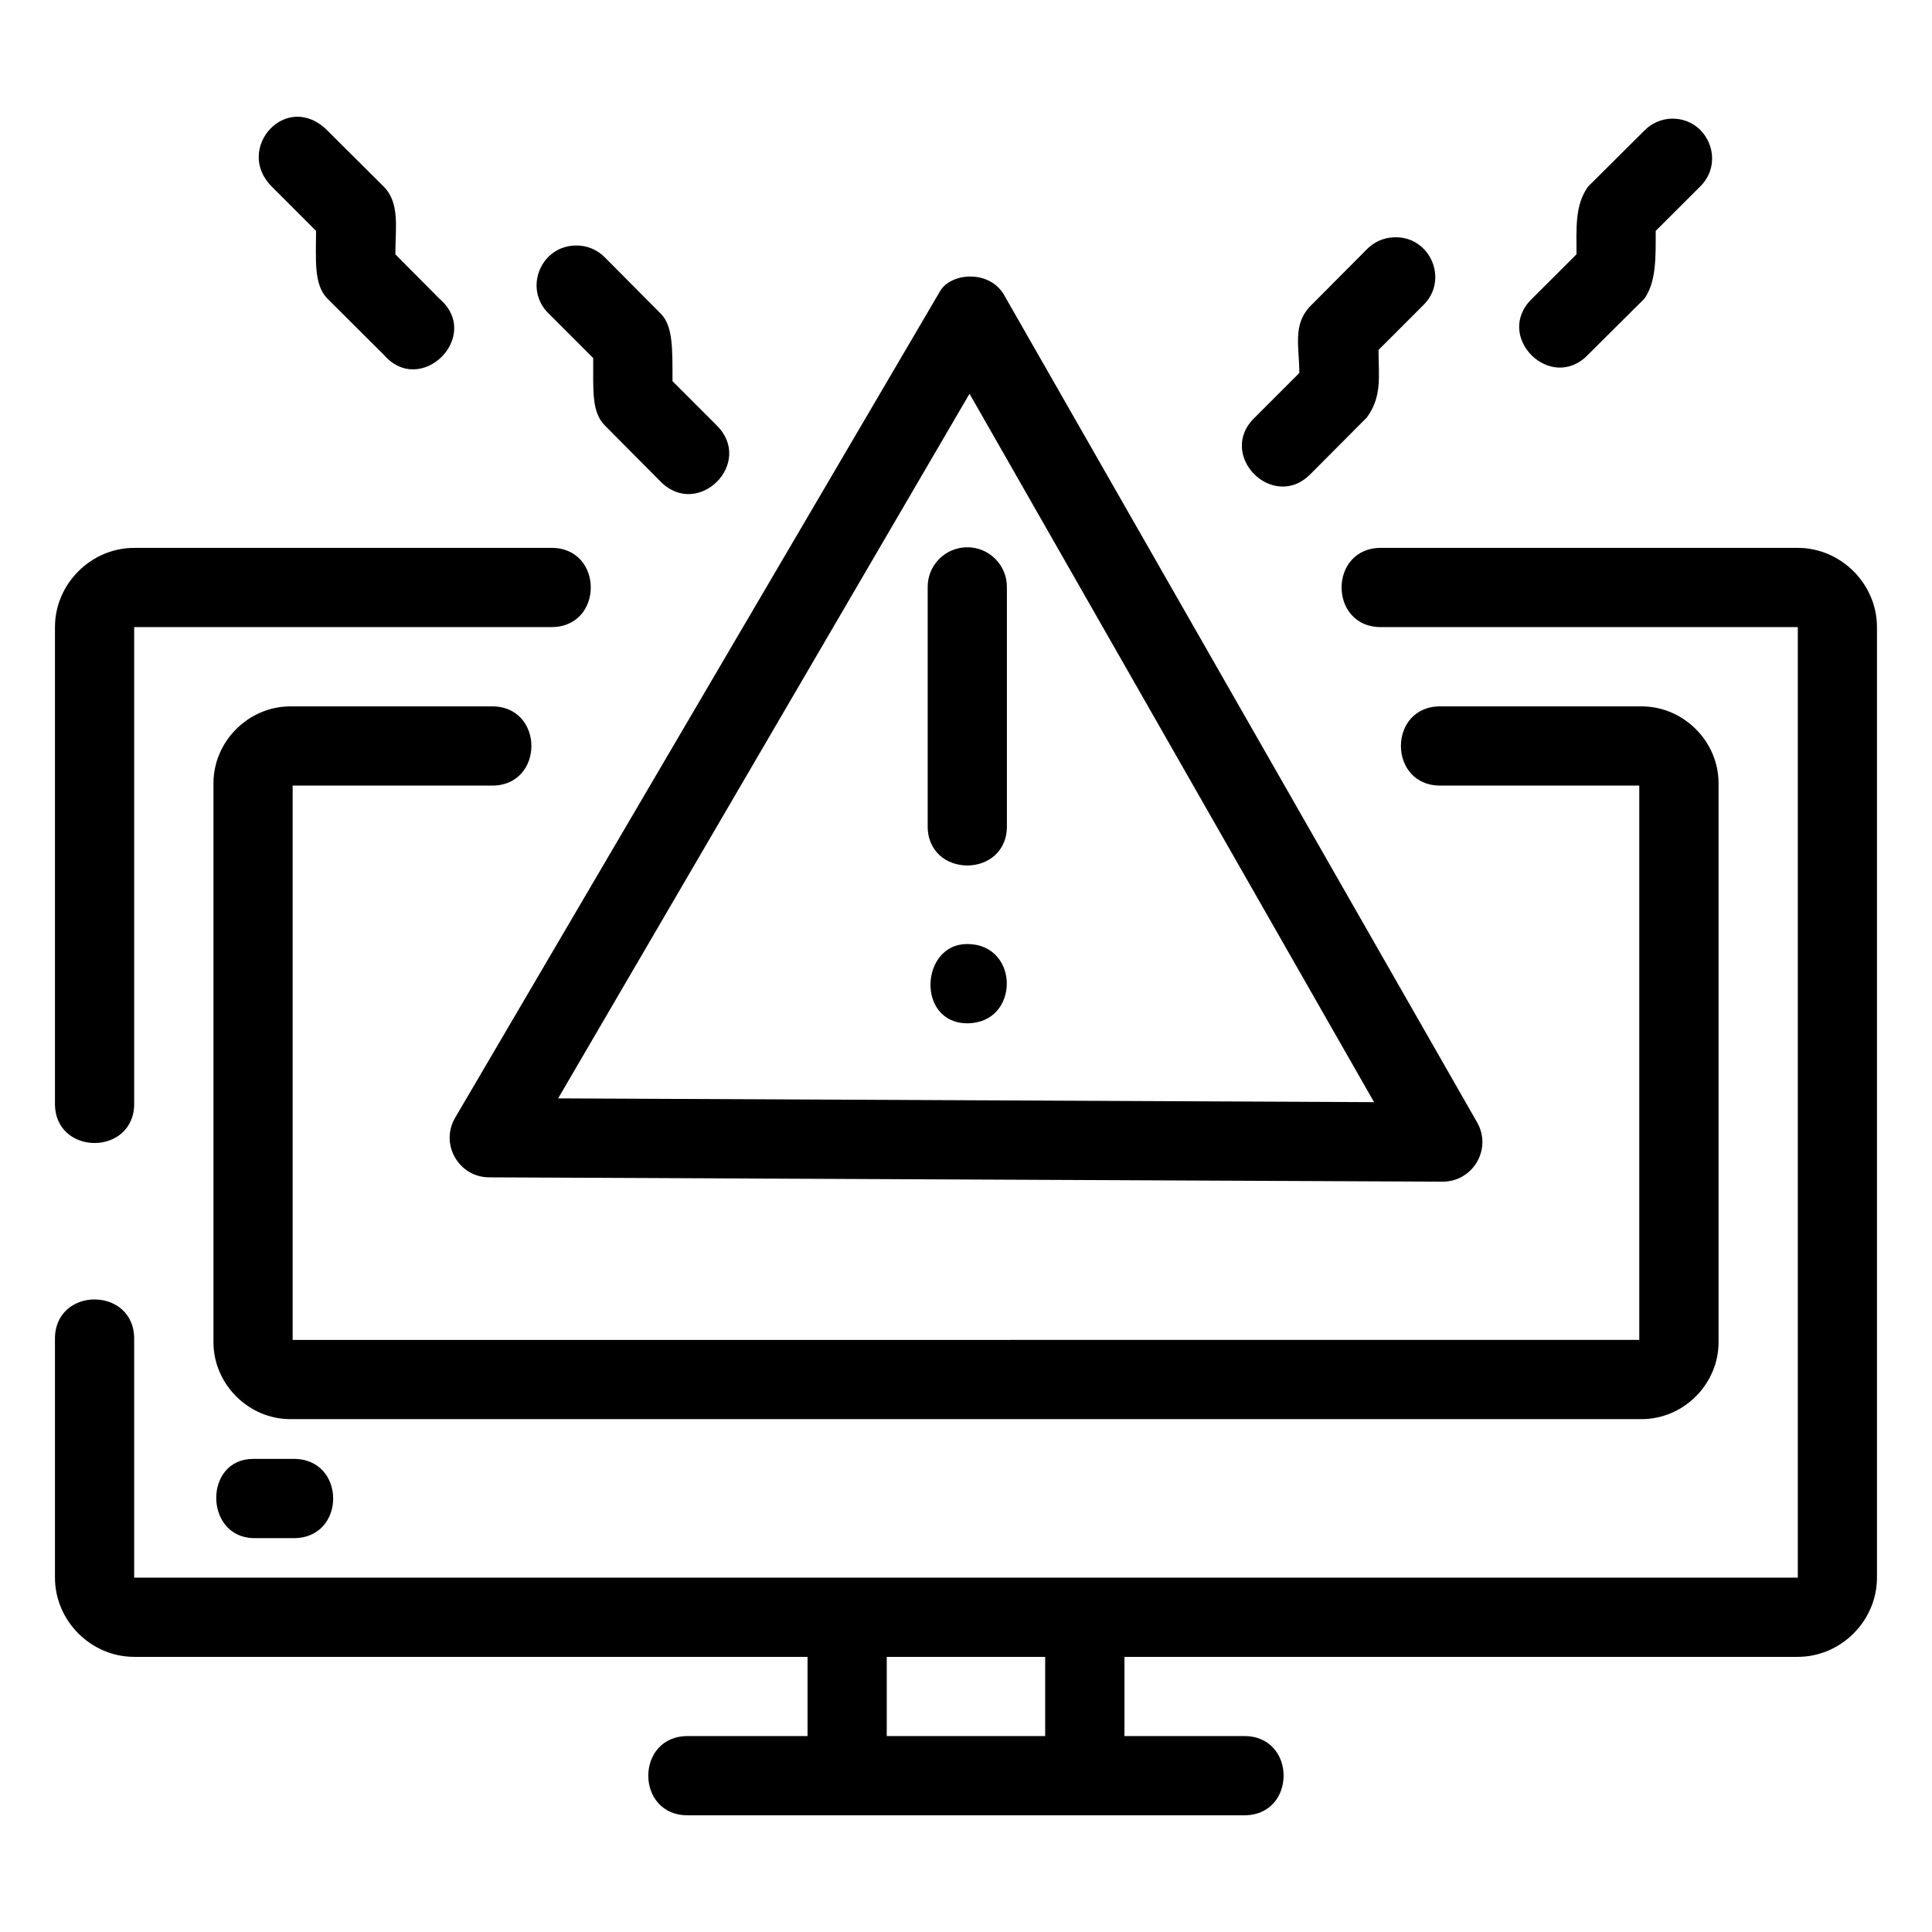
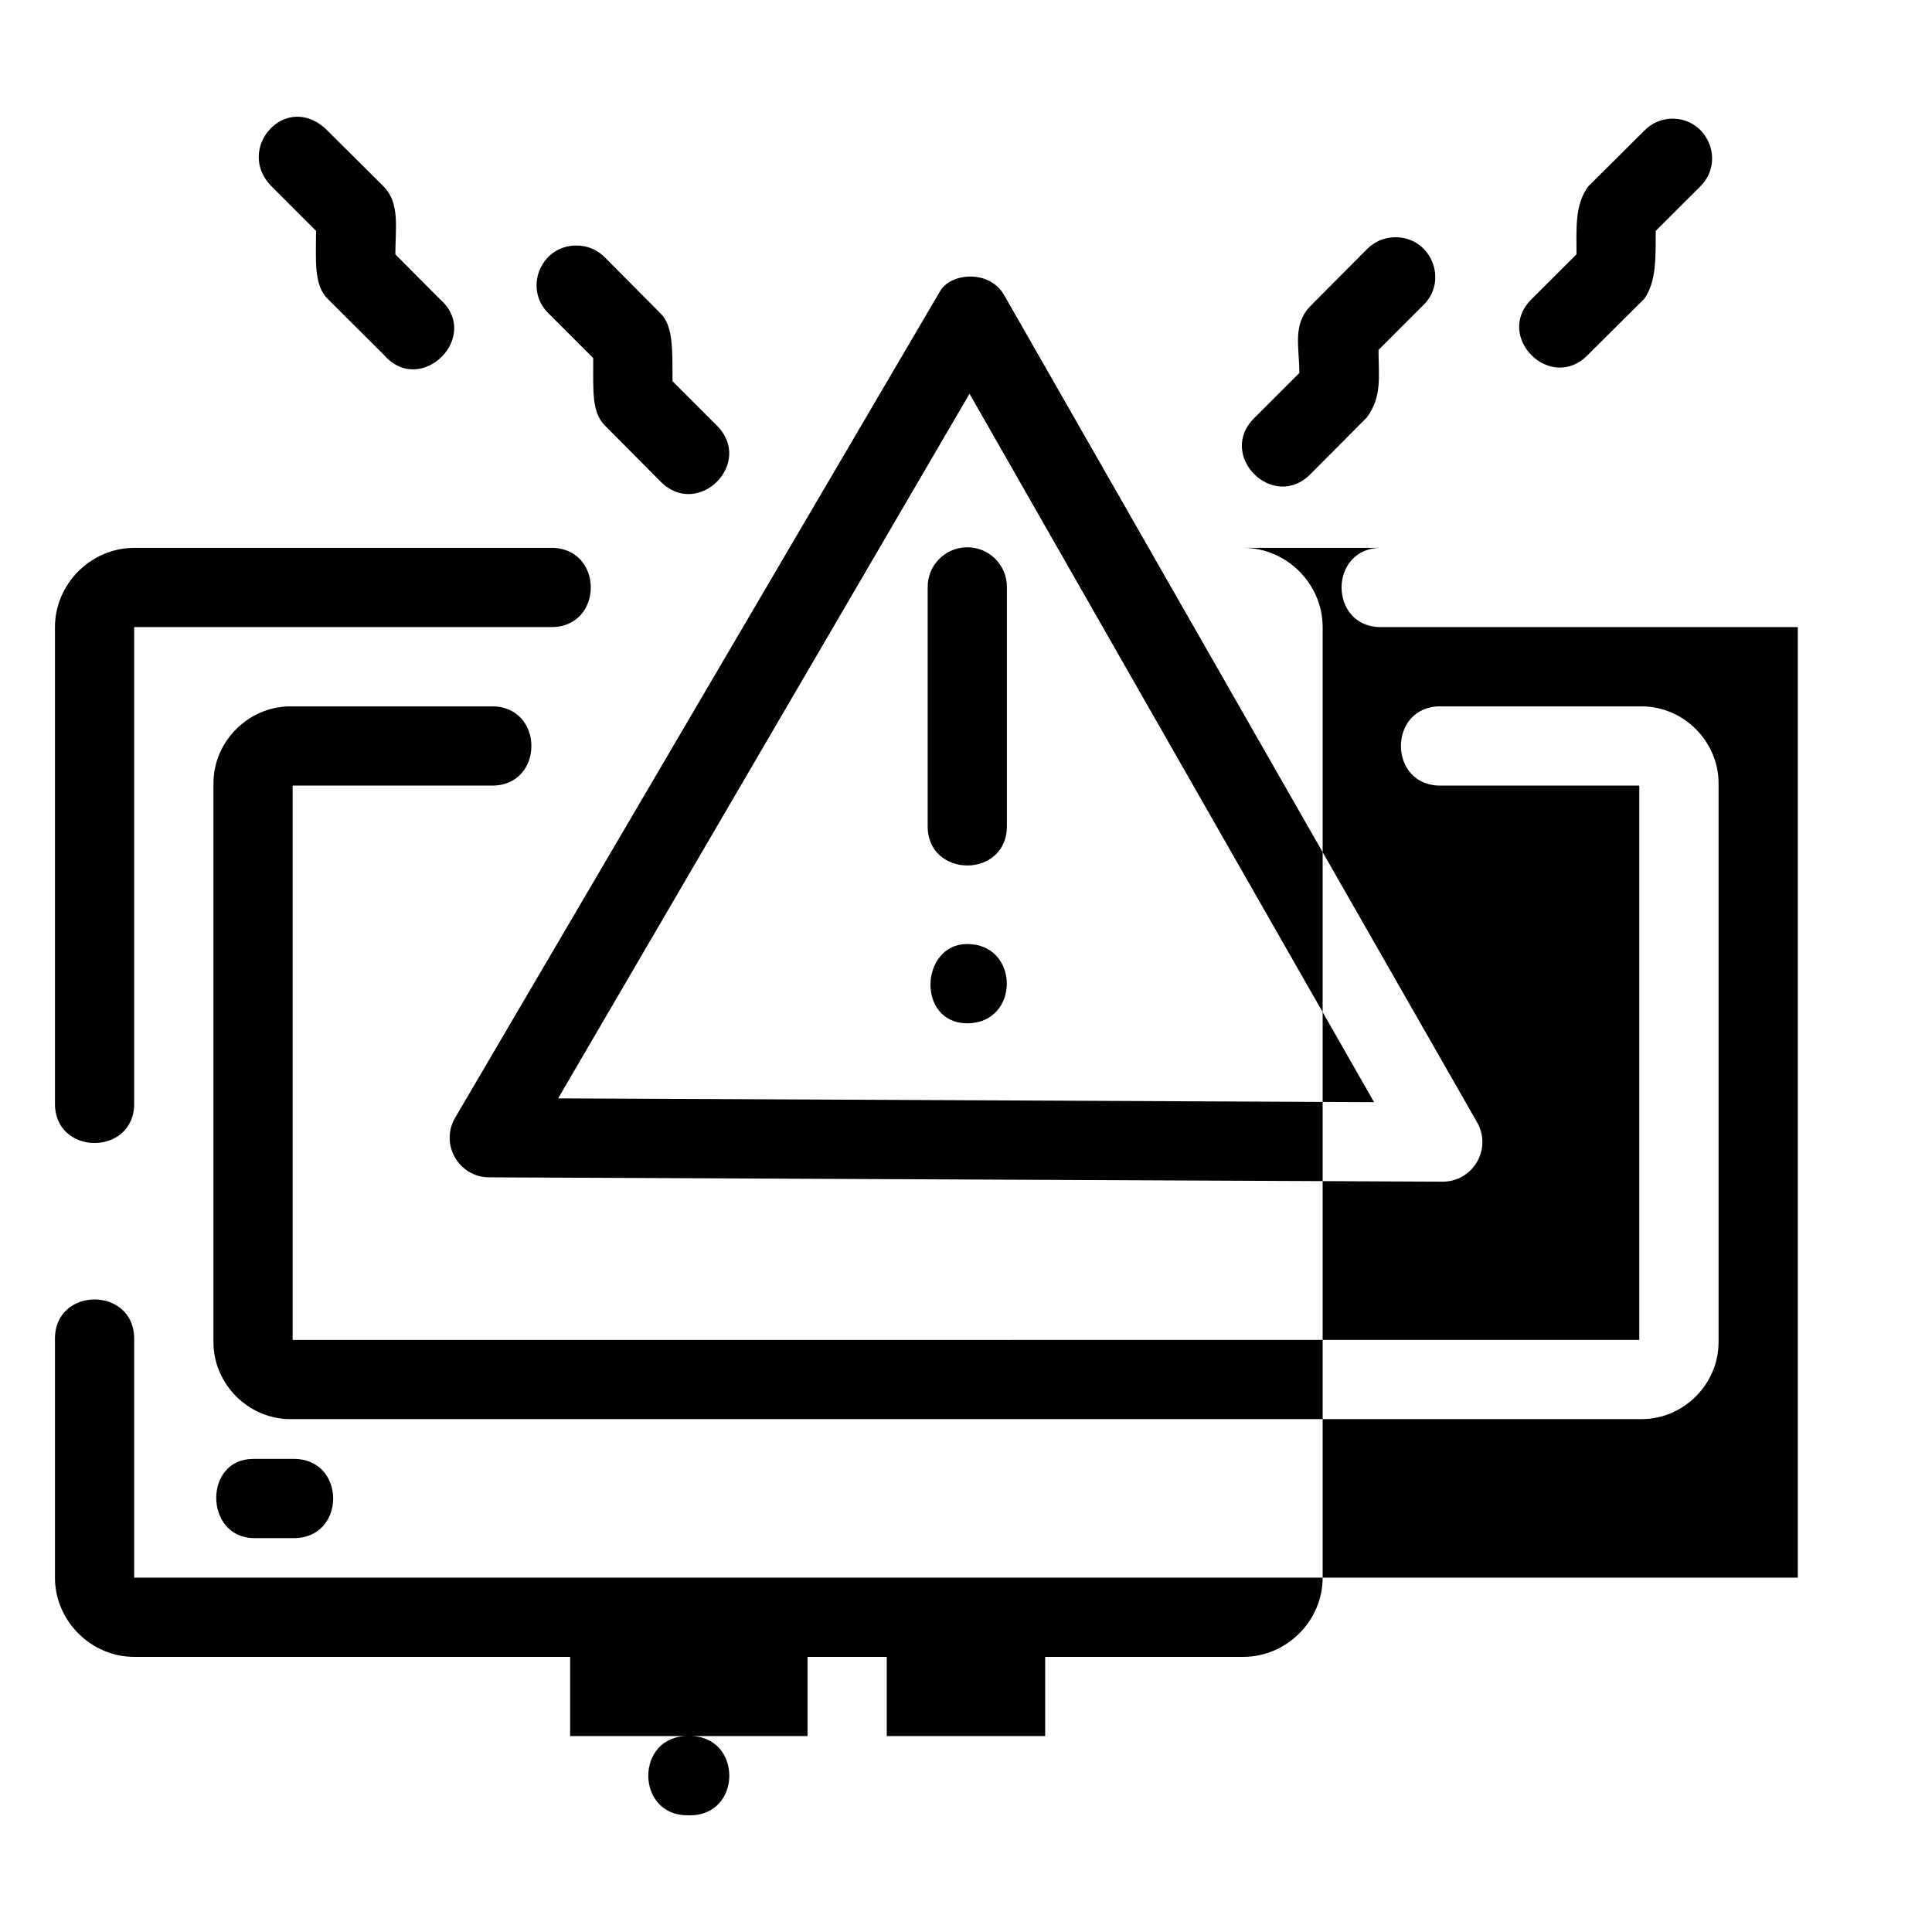
<svg xmlns="http://www.w3.org/2000/svg" fill="#000000" width="800px" height="800px" version="1.1" viewBox="144 144 512 512">
-   <path d="m215.99 193.42 11.766 11.766c0 7.488-0.688 14.258 3.035 17.977l14.863 14.801c9.836 11.484 26.285-4.965 14.801-14.801l-11.684-11.766c0-6.957 1.266-13.598-3.117-17.98l-14.863-14.801c-10.871-10.871-24.773 4.828-14.801 14.801zm370.97-17.977c-2.719 0.078-5.301 1.227-7.195 3.176l-14.883 14.801c-3.559 4.902-3.094 10.957-3.094 17.98l-11.789 11.766c-10.273 9.922 5.019 25.129 14.883 14.801l14.883-14.801c3.195-4.5 3.012-10.992 3.012-17.977l11.789-11.766c6.781-6.672 1.906-18.199-7.606-17.977zm-73.535 31.445c-2.719 0.078-5.301 1.227-7.195 3.176l-14.801 14.883c-4.996 4.996-3.094 10.898-3.094 17.895l-11.789 11.789c-10.344 9.918 4.977 25.219 14.883 14.863l14.801-14.863c4.106-5.652 3.094-10.898 3.094-17.895l11.789-11.789c6.969-6.691 1.965-18.445-7.688-18.062zm-216.71 2.176c-9.449 0-14.086 11.508-7.277 18.059l11.766 11.766c0 9.023-0.383 14.398 3.117 17.895l14.781 14.883c9.922 9.926 24.805-4.961 14.883-14.883l-11.766-11.766c0-8.793 0.109-14.672-3.117-17.898l-14.781-14.883c-1.996-2.051-4.742-3.199-7.606-3.176zm-32.082 231.12c-4.133 7.012 0.941 15.855 9.082 15.824l252.5 1.145c8.125 0.078 13.27-8.68 9.227-15.723l-125.36-219.27c-3.906-6.766-14.121-5.902-16.957-0.988zm136.3-191.84 107.21 187.74-216.23-1.004zm-0.777 40.691c-5.797 0.117-10.414 4.883-10.312 10.68v62.914c-0.316 14.309 21.309 14.309 20.992 0v-62.914c0.105-5.941-4.738-10.785-10.68-10.68zm-220.6 0.16c-11.449 0-20.992 9.543-20.992 20.992v125.99c-0.316 14.309 21.309 14.309 20.992 0v-125.99l110.27-0.004c14.312 0.316 14.312-21.312 0-20.992zm330.71 0c-14.312-0.316-14.312 21.312 0 20.992l110.17-0.004v251.91h-440.88v-62.996c0.316-14.309-21.309-14.309-20.992 0v62.996c0 11.449 9.543 20.992 20.992 20.992h178.45v20.992h-31.469c-14.312-0.316-14.312 21.312 0 20.992h146.9c14.312 0.316 14.312-21.312 0-20.992h-31.445v-20.992h178.43c11.449 0 20.992-9.543 20.992-20.992v-251.91c0-11.449-9.543-20.992-20.992-20.992zm-289.32 42.004c-11.105 0-20.379 9.27-20.379 20.375v148.13c0 11.105 9.27 20.379 20.379 20.379h358.11c11.105 0 20.379-9.27 20.379-20.379v-148.13c0-11.105-9.27-20.375-20.379-20.375l-53.074-0.004c-14.301-0.316-14.301 21.301 0 20.992h52.441v146.9l-356.87 0.004v-146.9h52.543c14.301 0.316 14.301-21.301 0-20.992zm179.36 83.988c14.008 0 14.008-21.012 0-21.012-12.398 0-13.508 20.914 0 21.012zm-189.2 136.43h10.453c14.312 0.316 14.312-21.312 0-20.992h-10.453c-13.164 0-12.973 20.66 0 20.992zm167.89 31.469h41.984v20.992l-41.984-0.004z" />
+   <path d="m215.99 193.42 11.766 11.766c0 7.488-0.688 14.258 3.035 17.977l14.863 14.801c9.836 11.484 26.285-4.965 14.801-14.801l-11.684-11.766c0-6.957 1.266-13.598-3.117-17.98l-14.863-14.801c-10.871-10.871-24.773 4.828-14.801 14.801zm370.97-17.977c-2.719 0.078-5.301 1.227-7.195 3.176l-14.883 14.801c-3.559 4.902-3.094 10.957-3.094 17.98l-11.789 11.766c-10.273 9.922 5.019 25.129 14.883 14.801l14.883-14.801c3.195-4.5 3.012-10.992 3.012-17.977l11.789-11.766c6.781-6.672 1.906-18.199-7.606-17.977zm-73.535 31.445c-2.719 0.078-5.301 1.227-7.195 3.176l-14.801 14.883c-4.996 4.996-3.094 10.898-3.094 17.895l-11.789 11.789c-10.344 9.918 4.977 25.219 14.883 14.863l14.801-14.863c4.106-5.652 3.094-10.898 3.094-17.895l11.789-11.789c6.969-6.691 1.965-18.445-7.688-18.062zm-216.71 2.176c-9.449 0-14.086 11.508-7.277 18.059l11.766 11.766c0 9.023-0.383 14.398 3.117 17.895l14.781 14.883c9.922 9.926 24.805-4.961 14.883-14.883l-11.766-11.766c0-8.793 0.109-14.672-3.117-17.898l-14.781-14.883c-1.996-2.051-4.742-3.199-7.606-3.176zm-32.082 231.12c-4.133 7.012 0.941 15.855 9.082 15.824l252.5 1.145c8.125 0.078 13.27-8.68 9.227-15.723l-125.36-219.27c-3.906-6.766-14.121-5.902-16.957-0.988zm136.3-191.84 107.21 187.74-216.23-1.004zm-0.777 40.691c-5.797 0.117-10.414 4.883-10.312 10.68v62.914c-0.316 14.309 21.309 14.309 20.992 0v-62.914c0.105-5.941-4.738-10.785-10.68-10.68zm-220.6 0.16c-11.449 0-20.992 9.543-20.992 20.992v125.99c-0.316 14.309 21.309 14.309 20.992 0v-125.99l110.27-0.004c14.312 0.316 14.312-21.312 0-20.992zm330.71 0c-14.312-0.316-14.312 21.312 0 20.992l110.17-0.004v251.91h-440.88v-62.996c0.316-14.309-21.309-14.309-20.992 0v62.996c0 11.449 9.543 20.992 20.992 20.992h178.45v20.992h-31.469c-14.312-0.316-14.312 21.312 0 20.992c14.312 0.316 14.312-21.312 0-20.992h-31.445v-20.992h178.43c11.449 0 20.992-9.543 20.992-20.992v-251.91c0-11.449-9.543-20.992-20.992-20.992zm-289.32 42.004c-11.105 0-20.379 9.27-20.379 20.375v148.13c0 11.105 9.27 20.379 20.379 20.379h358.11c11.105 0 20.379-9.27 20.379-20.379v-148.13c0-11.105-9.27-20.375-20.379-20.375l-53.074-0.004c-14.301-0.316-14.301 21.301 0 20.992h52.441v146.9l-356.87 0.004v-146.9h52.543c14.301 0.316 14.301-21.301 0-20.992zm179.36 83.988c14.008 0 14.008-21.012 0-21.012-12.398 0-13.508 20.914 0 21.012zm-189.2 136.43h10.453c14.312 0.316 14.312-21.312 0-20.992h-10.453c-13.164 0-12.973 20.66 0 20.992zm167.89 31.469h41.984v20.992l-41.984-0.004z" />
</svg>